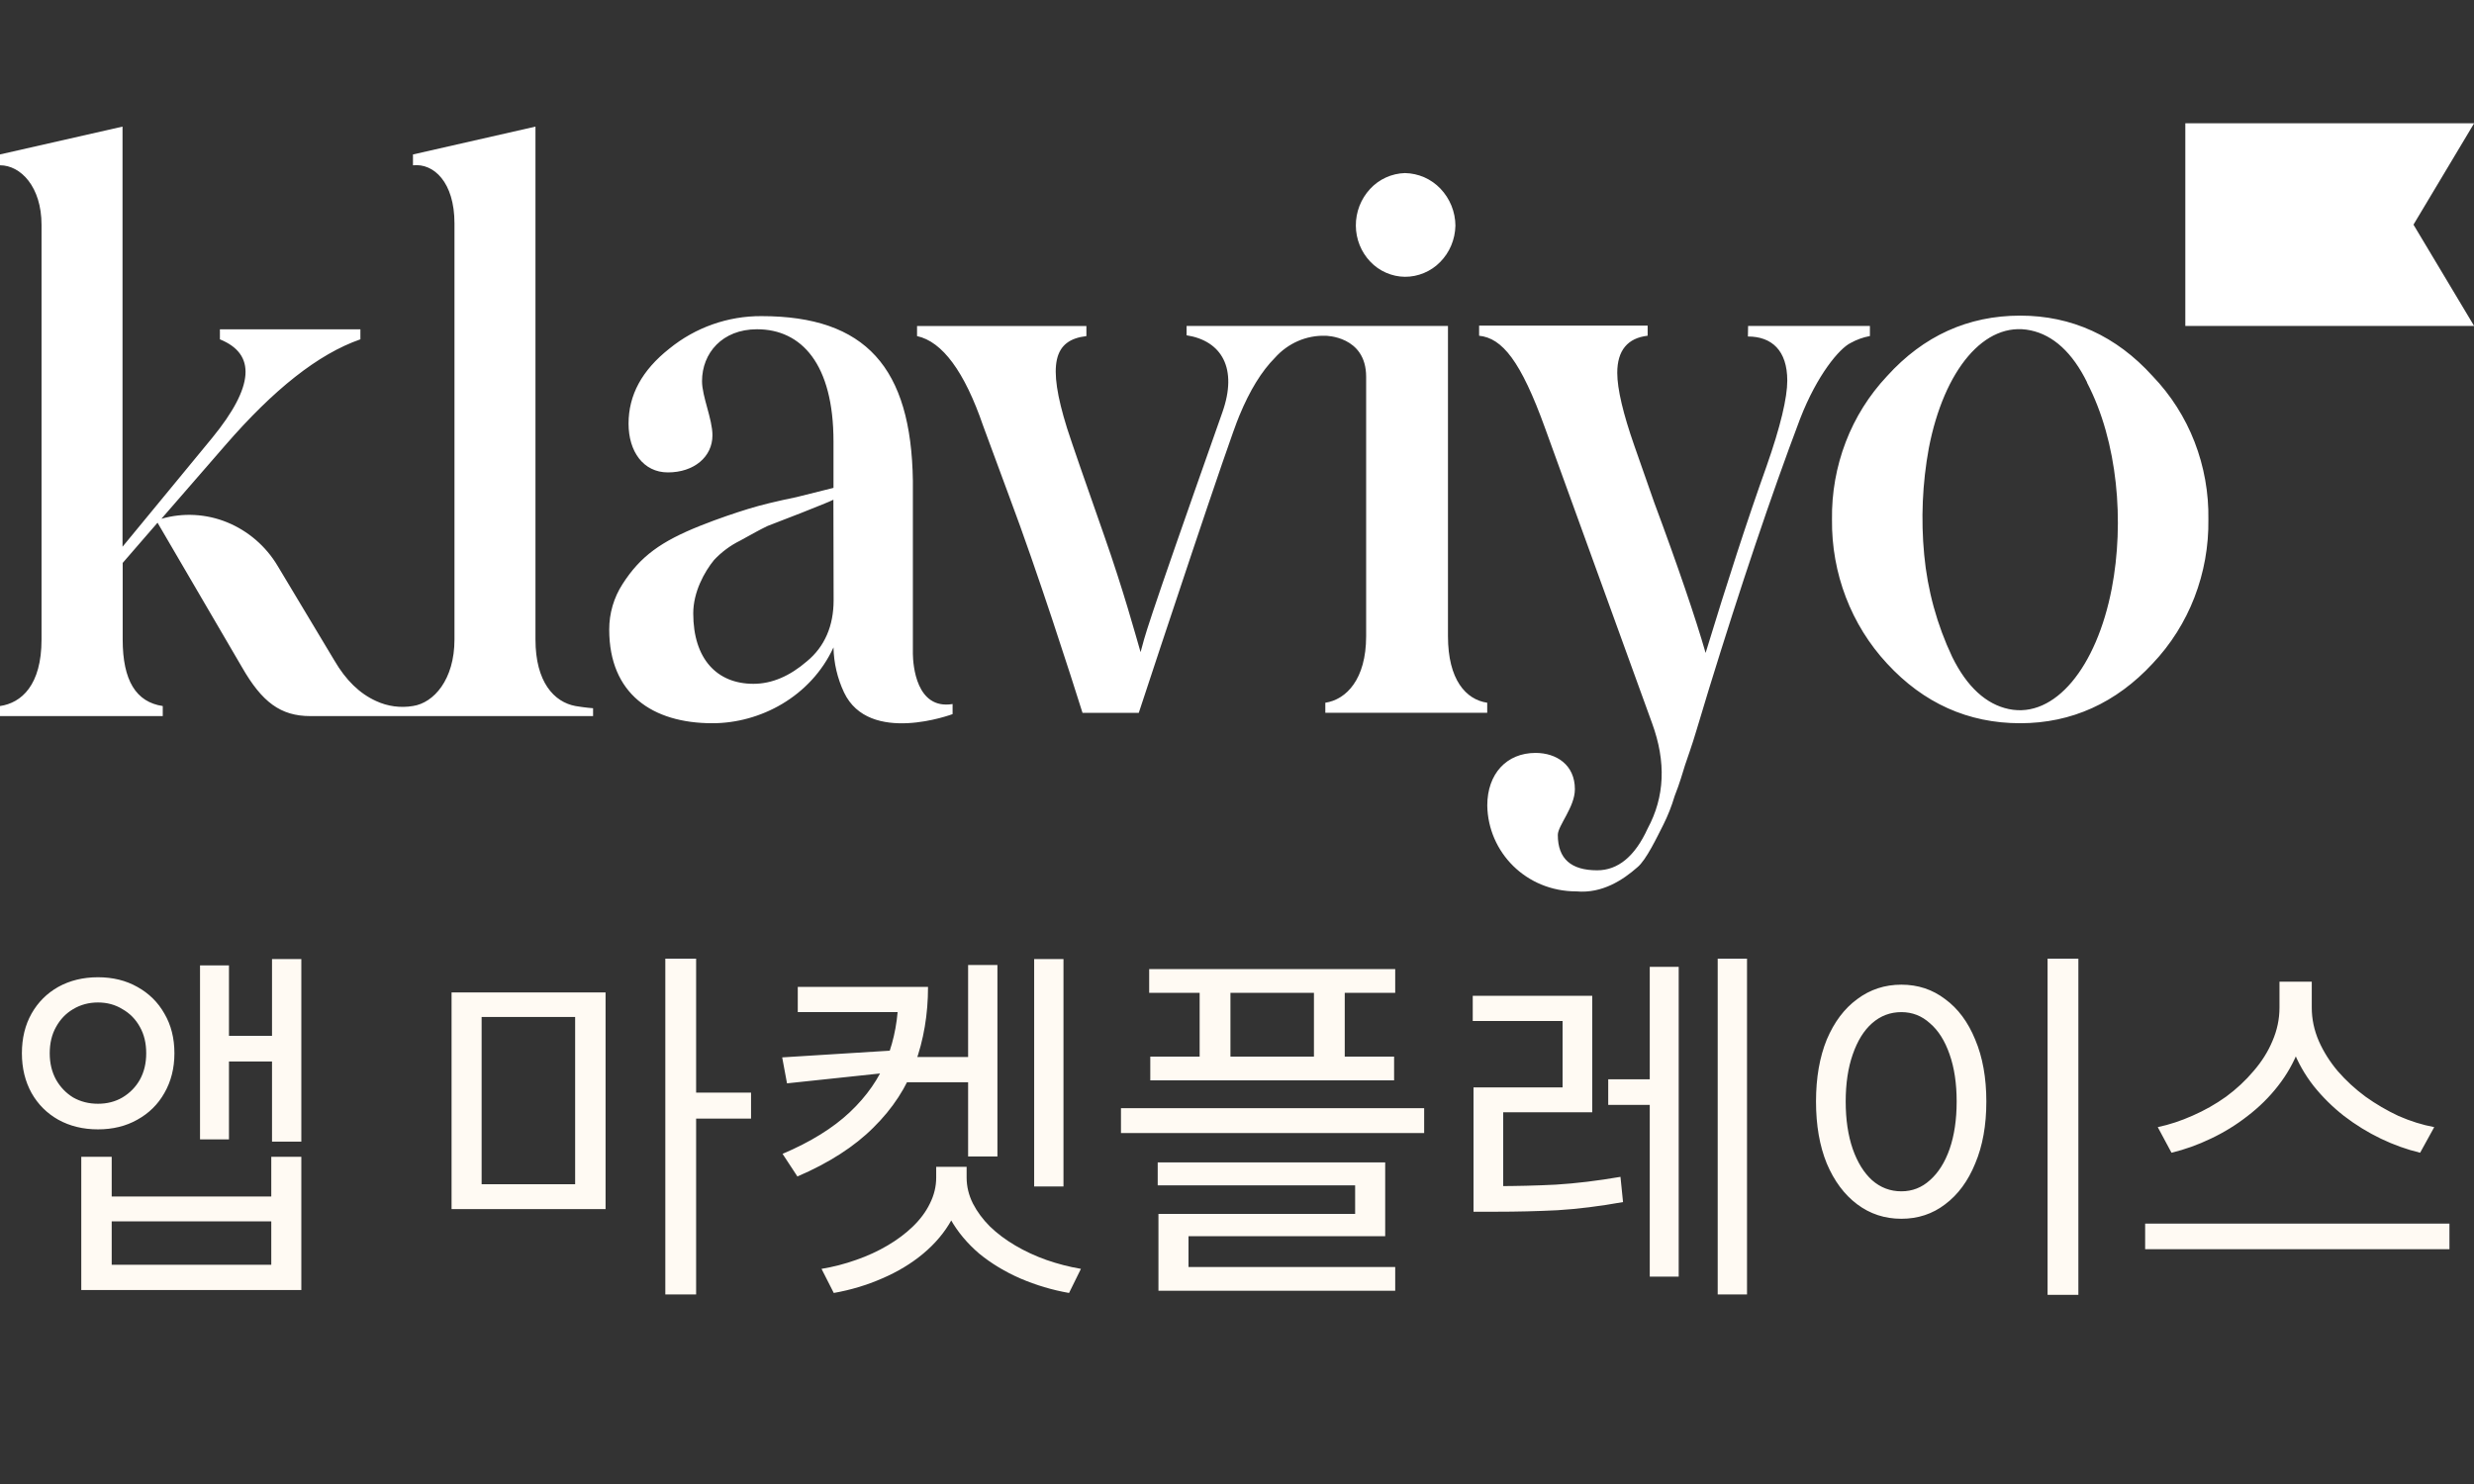
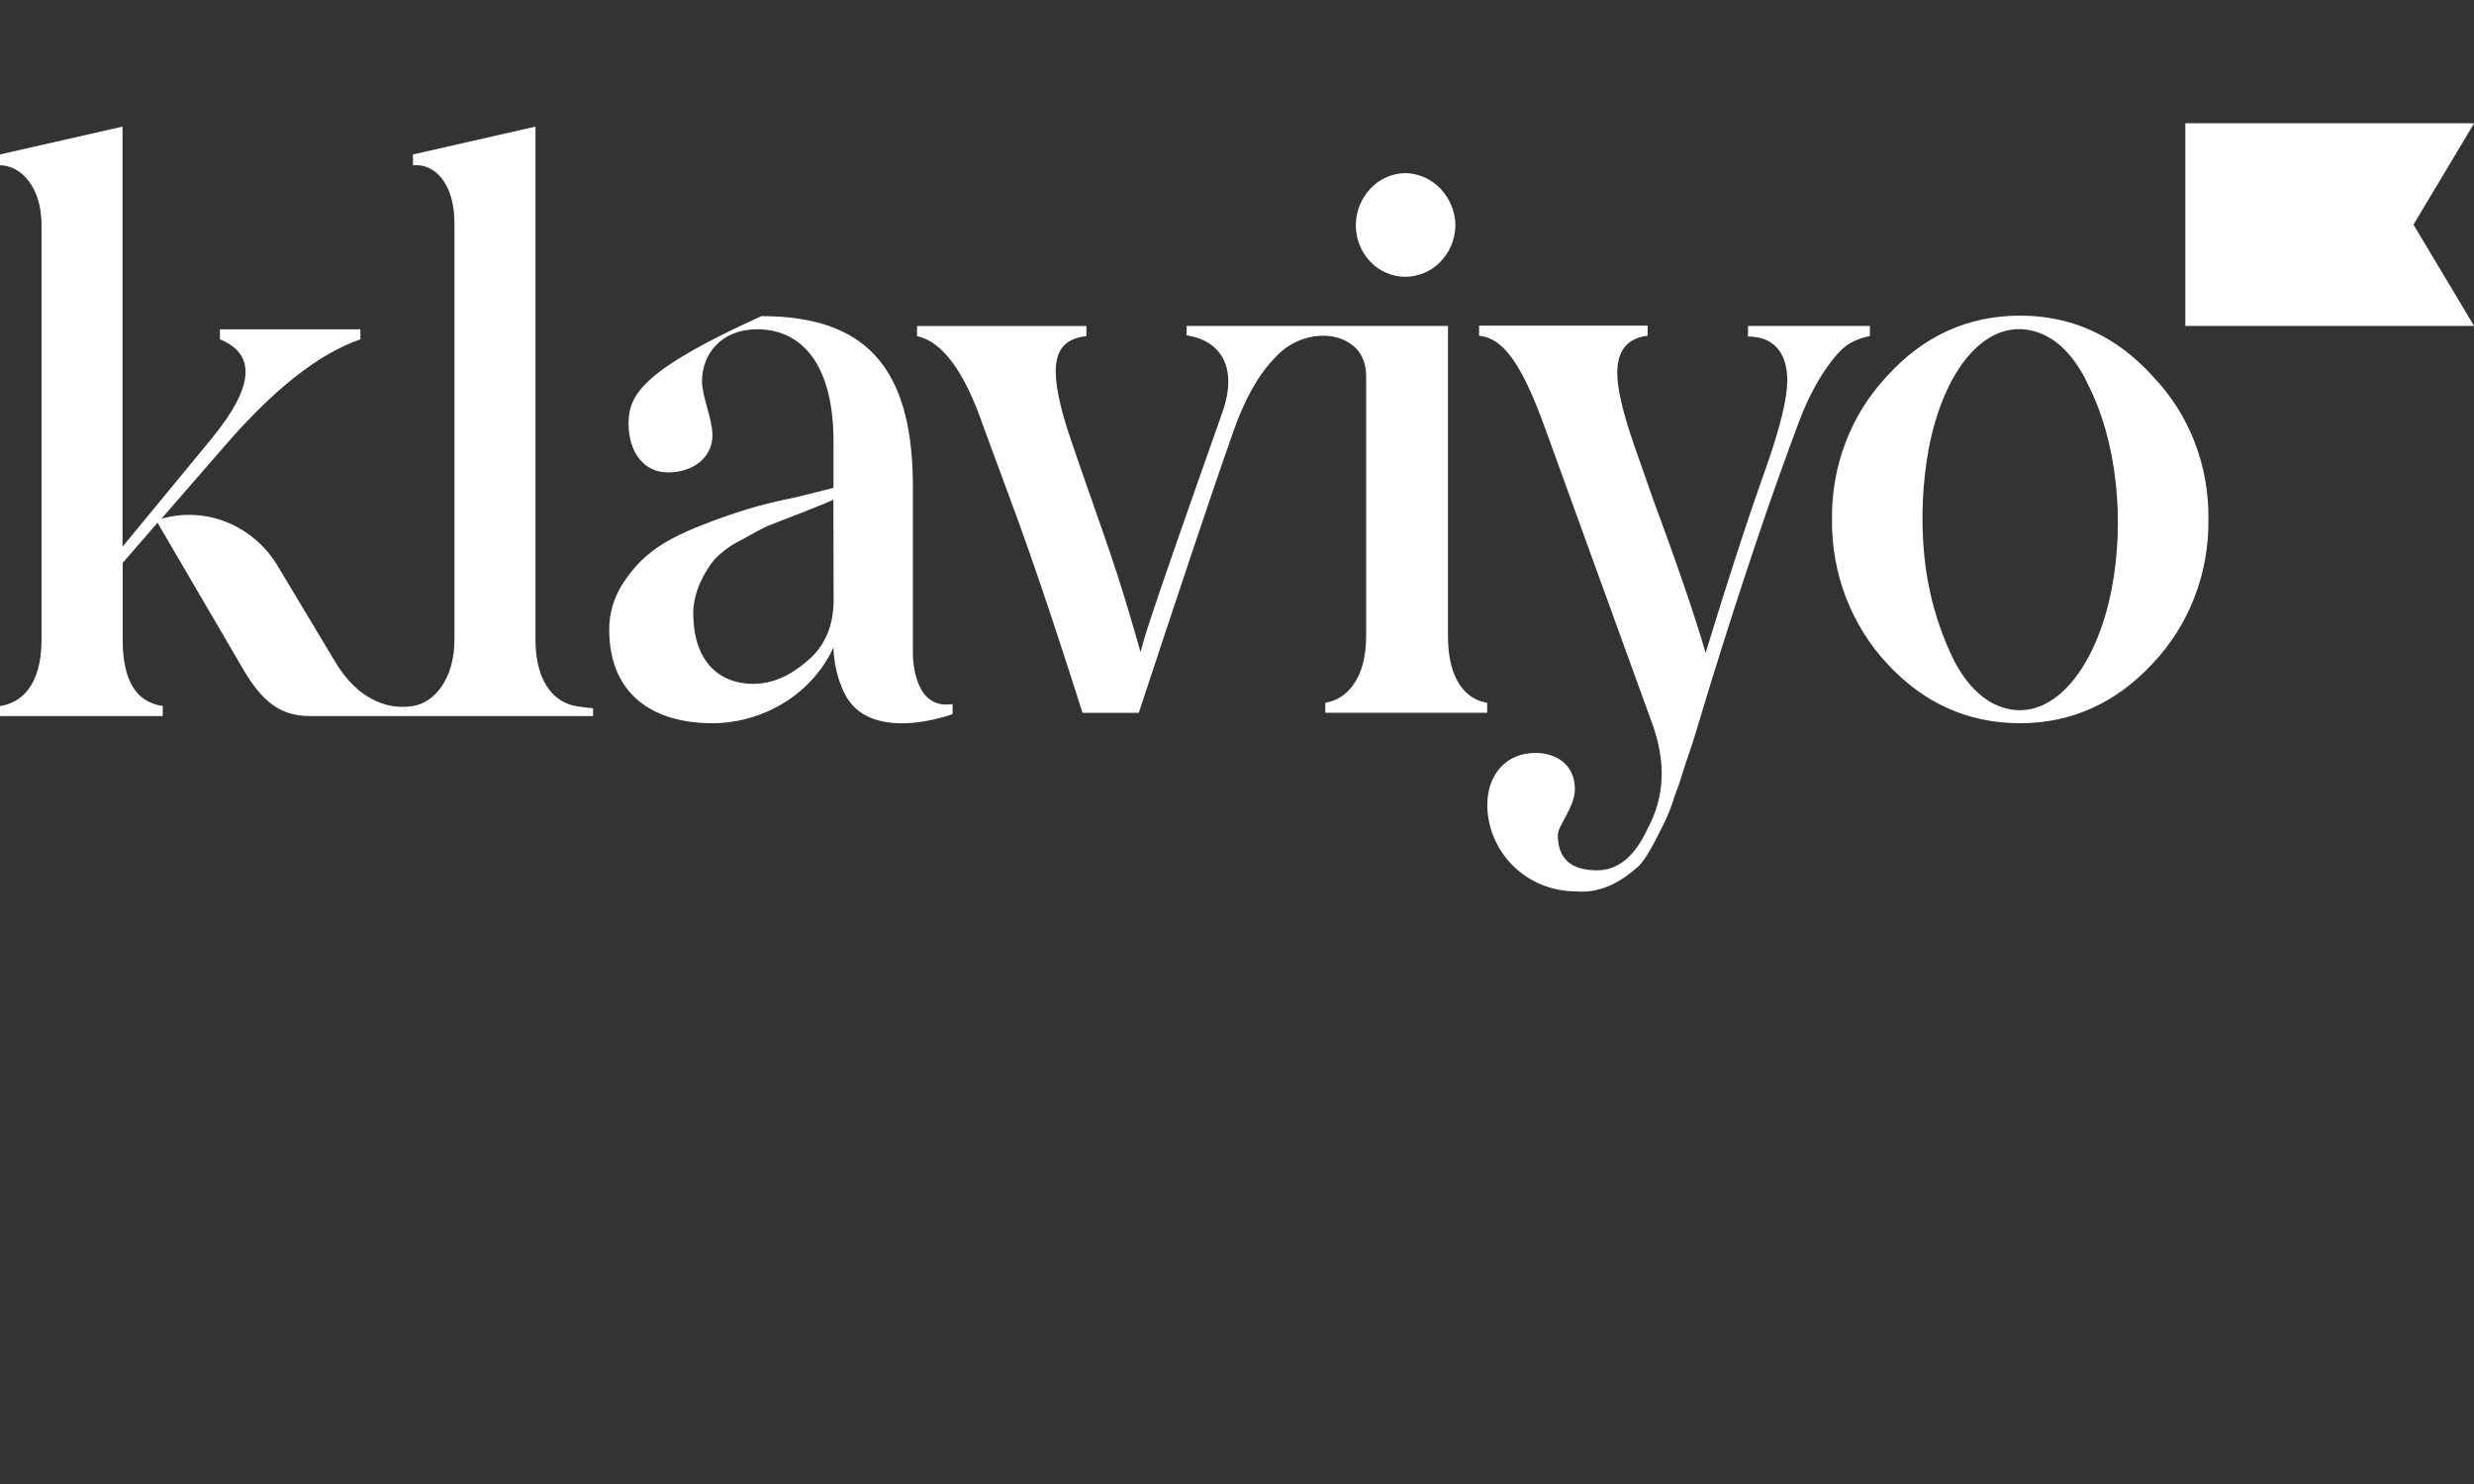
<svg xmlns="http://www.w3.org/2000/svg" width="80" height="48" viewBox="0 0 80 48" fill="none">
  <rect x="0" y="0" width="80" height="48" fill="#333333" stroke="none" />
  <g clip-path="url(#clip0_4030_25)">
-     <path d="M45.43 8.953C45.642 8.954 45.852 8.912 46.048 8.829C46.244 8.747 46.422 8.627 46.57 8.475C46.876 8.166 47.053 7.743 47.063 7.3C47.06 6.854 46.887 6.425 46.579 6.102C46.431 5.946 46.252 5.821 46.055 5.734C45.858 5.648 45.645 5.602 45.43 5.598C45.217 5.604 45.008 5.653 44.815 5.741C44.621 5.829 44.447 5.955 44.303 6.112C44.004 6.435 43.84 6.86 43.843 7.3C43.846 7.738 44.015 8.156 44.312 8.465C44.456 8.617 44.63 8.739 44.822 8.822C45.014 8.906 45.22 8.951 45.43 8.953ZM56.527 10.543H60.466V10.869C60.247 10.909 60.036 10.985 59.841 11.094C59.481 11.27 58.761 12.12 58.208 13.547C57.272 16.024 56.288 18.951 55.255 22.305L54.871 23.577C54.702 24.152 54.558 24.527 54.486 24.754C54.414 24.98 54.318 25.329 54.15 25.753C54.056 26.072 53.933 26.382 53.784 26.68C53.592 27.055 53.231 27.824 52.943 28.055C52.487 28.456 51.814 28.907 50.975 28.832C49.341 28.832 48.117 27.56 48.093 26.055C48.093 25.028 48.718 24.353 49.654 24.353C50.326 24.353 50.926 24.735 50.926 25.528C50.926 26.104 50.374 26.705 50.374 27.005C50.374 27.781 50.806 28.15 51.647 28.15C52.319 28.15 52.868 27.7 53.279 26.799C53.832 25.773 53.88 24.647 53.423 23.395L49.967 13.862C49.173 11.66 48.573 10.937 47.829 10.859V10.533H53.279V10.859C52.631 10.934 52.296 11.334 52.296 12.06C52.296 12.585 52.488 13.386 52.847 14.413L53.495 16.263C54.24 18.265 54.838 20.017 55.153 21.119C55.848 18.841 56.495 16.84 57.121 15.088C57.578 13.787 57.794 12.861 57.794 12.311C57.794 11.334 57.29 10.884 56.521 10.884L56.527 10.543ZM18.611 22.837C17.916 22.709 17.315 22.06 17.315 20.684V4.095L13.354 4.996V5.347C14.026 5.272 14.696 5.897 14.696 7.223V20.684C14.696 21.985 14.024 22.736 13.353 22.836C12.949 22.904 12.534 22.848 12.162 22.675C11.629 22.434 11.185 22.003 10.81 21.359L8.979 18.306C8.601 17.67 8.026 17.173 7.342 16.893C6.667 16.618 5.919 16.578 5.219 16.78L7.284 14.403C8.844 12.602 10.286 11.451 11.654 10.975V10.651H7.111V10.976C8.288 11.452 8.216 12.503 6.867 14.156L3.962 17.684V4.095L0 4.995V5.346C0.672 5.346 1.343 6.045 1.343 7.272V20.685C1.343 22.162 0.694 22.736 0 22.837V23.162H5.263V22.837C4.399 22.709 3.967 22.012 3.967 20.684V18.208L5.094 16.907L7.827 21.585C8.474 22.712 9.075 23.162 10.036 23.162H19.178V22.908C19.178 22.908 18.916 22.889 18.611 22.837V22.837ZM29.519 21.148V15.551C29.466 11.892 27.994 10.225 24.623 10.225C23.539 10.219 22.486 10.591 21.645 11.276C20.757 11.977 20.325 12.778 20.325 13.704C20.325 14.605 20.805 15.28 21.597 15.28C22.438 15.28 23.038 14.78 23.038 14.079C23.038 13.554 22.701 12.828 22.701 12.328C22.701 11.426 23.351 10.65 24.479 10.65C25.92 10.65 26.952 11.777 26.952 14.279V15.78L25.752 16.08C25.127 16.208 24.6 16.335 24.19 16.462C23.782 16.589 23.254 16.762 22.63 17.011C21.381 17.512 20.71 17.988 20.133 18.888C19.848 19.328 19.698 19.841 19.7 20.365C19.7 22.441 21.093 23.393 23.038 23.393C24.575 23.393 26.212 22.541 26.952 20.94C26.962 21.444 27.078 21.94 27.292 22.395C28.106 24.112 30.803 23.098 30.803 23.098V22.772C29.622 22.964 29.524 21.502 29.519 21.148ZM26.956 19.416C26.956 20.241 26.668 20.917 26.091 21.391C25.539 21.867 24.963 22.118 24.363 22.118C23.186 22.118 22.417 21.316 22.417 19.84C22.417 19.141 22.783 18.489 23.089 18.114C23.33 17.856 23.615 17.644 23.931 17.488C24.339 17.264 24.541 17.147 24.819 17.013L25.918 16.587C26.47 16.363 26.805 16.238 26.949 16.163L26.956 19.416ZM80.004 10.543H70.665V3.988H80.004L78.043 7.266L80.004 10.543ZM61.021 21.463C59.86 20.215 59.219 18.539 59.24 16.802C59.227 15.944 59.379 15.093 59.684 14.297C59.987 13.505 60.441 12.781 61.021 12.164C62.199 10.862 63.642 10.209 65.326 10.209C66.985 10.209 68.429 10.862 69.607 12.164C70.195 12.776 70.656 13.499 70.963 14.291C71.273 15.091 71.425 15.944 71.411 16.802C71.423 17.663 71.27 18.518 70.96 19.322C70.653 20.117 70.194 20.845 69.607 21.463C68.429 22.735 66.985 23.393 65.326 23.393C63.642 23.393 62.199 22.742 61.021 21.463ZM67.491 12.372C67.016 11.404 66.392 10.837 65.659 10.685C64.174 10.373 62.861 11.964 62.371 14.494C62.163 15.63 62.112 16.79 62.221 17.94C62.328 19.09 62.636 20.21 63.127 21.247C63.603 22.216 64.225 22.782 64.957 22.935C66.443 23.246 67.795 21.588 68.287 19.033C68.696 16.896 68.489 14.295 67.484 12.371L67.491 12.372Z" fill="white" />
+     <path d="M45.43 8.953C45.642 8.954 45.852 8.912 46.048 8.829C46.244 8.747 46.422 8.627 46.57 8.475C46.876 8.166 47.053 7.743 47.063 7.3C47.06 6.854 46.887 6.425 46.579 6.102C46.431 5.946 46.252 5.821 46.055 5.734C45.858 5.648 45.645 5.602 45.43 5.598C45.217 5.604 45.008 5.653 44.815 5.741C44.621 5.829 44.447 5.955 44.303 6.112C44.004 6.435 43.84 6.86 43.843 7.3C43.846 7.738 44.015 8.156 44.312 8.465C44.456 8.617 44.63 8.739 44.822 8.822C45.014 8.906 45.22 8.951 45.43 8.953ZM56.527 10.543H60.466V10.869C60.247 10.909 60.036 10.985 59.841 11.094C59.481 11.27 58.761 12.12 58.208 13.547C57.272 16.024 56.288 18.951 55.255 22.305L54.871 23.577C54.702 24.152 54.558 24.527 54.486 24.754C54.414 24.98 54.318 25.329 54.15 25.753C54.056 26.072 53.933 26.382 53.784 26.68C53.592 27.055 53.231 27.824 52.943 28.055C52.487 28.456 51.814 28.907 50.975 28.832C49.341 28.832 48.117 27.56 48.093 26.055C48.093 25.028 48.718 24.353 49.654 24.353C50.326 24.353 50.926 24.735 50.926 25.528C50.926 26.104 50.374 26.705 50.374 27.005C50.374 27.781 50.806 28.15 51.647 28.15C52.319 28.15 52.868 27.7 53.279 26.799C53.832 25.773 53.88 24.647 53.423 23.395L49.967 13.862C49.173 11.66 48.573 10.937 47.829 10.859V10.533H53.279V10.859C52.631 10.934 52.296 11.334 52.296 12.06C52.296 12.585 52.488 13.386 52.847 14.413L53.495 16.263C54.24 18.265 54.838 20.017 55.153 21.119C55.848 18.841 56.495 16.84 57.121 15.088C57.578 13.787 57.794 12.861 57.794 12.311C57.794 11.334 57.29 10.884 56.521 10.884L56.527 10.543ZM18.611 22.837C17.916 22.709 17.315 22.06 17.315 20.684V4.095L13.354 4.996V5.347C14.026 5.272 14.696 5.897 14.696 7.223V20.684C14.696 21.985 14.024 22.736 13.353 22.836C12.949 22.904 12.534 22.848 12.162 22.675C11.629 22.434 11.185 22.003 10.81 21.359L8.979 18.306C8.601 17.67 8.026 17.173 7.342 16.893C6.667 16.618 5.919 16.578 5.219 16.78L7.284 14.403C8.844 12.602 10.286 11.451 11.654 10.975V10.651H7.111V10.976C8.288 11.452 8.216 12.503 6.867 14.156L3.962 17.684V4.095L0 4.995V5.346C0.672 5.346 1.343 6.045 1.343 7.272V20.685C1.343 22.162 0.694 22.736 0 22.837V23.162H5.263V22.837C4.399 22.709 3.967 22.012 3.967 20.684V18.208L5.094 16.907L7.827 21.585C8.474 22.712 9.075 23.162 10.036 23.162H19.178V22.908C19.178 22.908 18.916 22.889 18.611 22.837V22.837ZM29.519 21.148V15.551C29.466 11.892 27.994 10.225 24.623 10.225C20.757 11.977 20.325 12.778 20.325 13.704C20.325 14.605 20.805 15.28 21.597 15.28C22.438 15.28 23.038 14.78 23.038 14.079C23.038 13.554 22.701 12.828 22.701 12.328C22.701 11.426 23.351 10.65 24.479 10.65C25.92 10.65 26.952 11.777 26.952 14.279V15.78L25.752 16.08C25.127 16.208 24.6 16.335 24.19 16.462C23.782 16.589 23.254 16.762 22.63 17.011C21.381 17.512 20.71 17.988 20.133 18.888C19.848 19.328 19.698 19.841 19.7 20.365C19.7 22.441 21.093 23.393 23.038 23.393C24.575 23.393 26.212 22.541 26.952 20.94C26.962 21.444 27.078 21.94 27.292 22.395C28.106 24.112 30.803 23.098 30.803 23.098V22.772C29.622 22.964 29.524 21.502 29.519 21.148ZM26.956 19.416C26.956 20.241 26.668 20.917 26.091 21.391C25.539 21.867 24.963 22.118 24.363 22.118C23.186 22.118 22.417 21.316 22.417 19.84C22.417 19.141 22.783 18.489 23.089 18.114C23.33 17.856 23.615 17.644 23.931 17.488C24.339 17.264 24.541 17.147 24.819 17.013L25.918 16.587C26.47 16.363 26.805 16.238 26.949 16.163L26.956 19.416ZM80.004 10.543H70.665V3.988H80.004L78.043 7.266L80.004 10.543ZM61.021 21.463C59.86 20.215 59.219 18.539 59.24 16.802C59.227 15.944 59.379 15.093 59.684 14.297C59.987 13.505 60.441 12.781 61.021 12.164C62.199 10.862 63.642 10.209 65.326 10.209C66.985 10.209 68.429 10.862 69.607 12.164C70.195 12.776 70.656 13.499 70.963 14.291C71.273 15.091 71.425 15.944 71.411 16.802C71.423 17.663 71.27 18.518 70.96 19.322C70.653 20.117 70.194 20.845 69.607 21.463C68.429 22.735 66.985 23.393 65.326 23.393C63.642 23.393 62.199 22.742 61.021 21.463ZM67.491 12.372C67.016 11.404 66.392 10.837 65.659 10.685C64.174 10.373 62.861 11.964 62.371 14.494C62.163 15.63 62.112 16.79 62.221 17.94C62.328 19.09 62.636 20.21 63.127 21.247C63.603 22.216 64.225 22.782 64.957 22.935C66.443 23.246 67.795 21.588 68.287 19.033C68.696 16.896 68.489 14.295 67.484 12.371L67.491 12.372Z" fill="white" />
    <path d="M46.822 20.578V10.543H38.37V10.845C39.499 11.021 40.036 11.909 39.523 13.348C36.882 20.829 37.05 20.494 36.882 21.094C36.714 20.518 36.329 19.102 35.706 17.327C35.082 15.551 34.673 14.373 34.504 13.848C33.856 11.771 34.072 10.995 35.13 10.871V10.545H29.654V10.871C30.47 11.046 31.19 12.021 31.791 13.773L32.632 16.05C33.556 18.51 34.641 21.901 35.004 23.056H36.824C37.409 21.276 39.76 14.17 40.075 13.447C40.414 12.624 40.799 12.001 41.229 11.57C41.434 11.339 41.687 11.156 41.969 11.032C42.249 10.91 42.552 10.851 42.857 10.86C42.857 10.86 44.176 10.86 44.176 12.187V20.578C44.176 21.977 43.528 22.629 42.856 22.73V23.055H48.091V22.73C47.398 22.629 46.822 21.98 46.822 20.578Z" fill="white" />
  </g>
-   <path d="M3.168 31.609C3.648 31.609 4.072 31.713 4.44 31.921C4.816 32.129 5.108 32.417 5.316 32.785C5.532 33.153 5.64 33.581 5.64 34.069C5.64 34.549 5.532 34.977 5.316 35.353C5.108 35.721 4.816 36.009 4.44 36.217C4.072 36.425 3.648 36.529 3.168 36.529C2.688 36.529 2.26 36.425 1.884 36.217C1.516 36.009 1.228 35.721 1.02 35.353C0.812 34.977 0.708 34.549 0.708 34.069C0.708 33.581 0.812 33.153 1.02 32.785C1.228 32.417 1.516 32.129 1.884 31.921C2.26 31.713 2.688 31.609 3.168 31.609ZM3.168 32.425C2.872 32.425 2.604 32.497 2.364 32.641C2.132 32.777 1.948 32.969 1.812 33.217C1.676 33.457 1.608 33.741 1.608 34.069C1.608 34.389 1.676 34.673 1.812 34.921C1.948 35.161 2.132 35.353 2.364 35.497C2.604 35.633 2.872 35.701 3.168 35.701C3.464 35.701 3.728 35.633 3.96 35.497C4.2 35.353 4.388 35.161 4.524 34.921C4.66 34.673 4.728 34.389 4.728 34.069C4.728 33.741 4.66 33.457 4.524 33.217C4.388 32.969 4.2 32.777 3.96 32.641C3.728 32.497 3.464 32.425 3.168 32.425ZM8.796 31.021H9.744V36.925H8.796V31.021ZM7.08 33.505H9.132V34.333H7.08V33.505ZM6.468 31.225H7.404V36.853H6.468V31.225ZM2.628 37.417H3.612V38.701H8.772V37.417H9.744V41.725H2.628V37.417ZM3.612 39.505V40.909H8.772V39.505H3.612ZM14.602 32.101H19.582V39.109H14.602V32.101ZM18.598 32.893H15.574V38.305H18.598V32.893ZM21.514 31.009H22.51V41.869H21.514V31.009ZM22.282 35.341H24.286V36.181H22.282V35.341ZM29.157 34.189H31.545V35.005H29.157V34.189ZM33.441 31.021H34.389V38.377H33.441V31.021ZM31.305 31.213H32.253V37.405H31.305V31.213ZM30.273 37.741H31.125V38.089C31.125 38.577 31.009 39.029 30.777 39.445C30.553 39.853 30.245 40.221 29.853 40.549C29.469 40.869 29.025 41.137 28.521 41.353C28.025 41.569 27.505 41.725 26.961 41.821L26.565 41.041C26.949 40.977 27.321 40.881 27.681 40.753C28.049 40.625 28.389 40.469 28.701 40.285C29.013 40.101 29.285 39.897 29.517 39.673C29.757 39.441 29.941 39.193 30.069 38.929C30.205 38.657 30.273 38.377 30.273 38.089V37.741ZM30.405 37.741H31.257V38.089C31.257 38.377 31.325 38.657 31.461 38.929C31.597 39.193 31.781 39.441 32.013 39.673C32.245 39.897 32.517 40.101 32.829 40.285C33.141 40.469 33.477 40.625 33.837 40.753C34.205 40.881 34.577 40.977 34.953 41.041L34.569 41.821C34.025 41.725 33.501 41.569 32.997 41.353C32.501 41.137 32.057 40.869 31.665 40.549C31.281 40.221 30.973 39.853 30.741 39.445C30.517 39.029 30.405 38.577 30.405 38.089V37.741ZM29.049 31.921H30.009C30.009 32.809 29.869 33.637 29.589 34.405C29.317 35.165 28.869 35.853 28.245 36.469C27.629 37.085 26.809 37.613 25.785 38.053L25.305 37.321C26.209 36.937 26.933 36.489 27.477 35.977C28.029 35.457 28.429 34.881 28.677 34.249C28.925 33.609 29.049 32.925 29.049 32.197V31.921ZM25.797 31.921H29.385V32.737H25.797V31.921ZM28.953 33.973V34.669L25.449 35.041L25.293 34.201L28.953 33.973ZM37.16 31.345H45.116V32.113H37.16V31.345ZM37.196 34.177H45.08V34.945H37.196V34.177ZM38.792 31.633H39.788V34.693H38.792V31.633ZM42.488 31.633H43.484V34.693H42.488V31.633ZM36.248 35.845H46.052V36.649H36.248V35.845ZM37.436 37.597H44.792V39.985H38.432V41.293H37.46V39.265H43.82V38.341H37.436V37.597ZM37.46 40.981H45.116V41.749H37.46V40.981ZM47.648 38.365H48.367C49.023 38.365 49.672 38.349 50.312 38.317C50.959 38.277 51.656 38.193 52.4 38.065L52.483 38.881C51.724 39.017 51.016 39.105 50.359 39.145C49.712 39.177 49.047 39.193 48.367 39.193H47.648V38.365ZM47.623 32.209H51.487V35.977H48.608V38.713H47.648V35.173H50.528V33.025H47.623V32.209ZM55.544 31.009H56.492V41.869H55.544V31.009ZM52.004 34.909H53.767V35.737H52.004V34.909ZM53.347 31.273H54.283V41.293H53.347V31.273ZM66.211 31.009H67.207V41.881H66.211V31.009ZM61.483 31.849C62.019 31.849 62.491 32.005 62.899 32.317C63.315 32.621 63.639 33.057 63.871 33.625C64.111 34.193 64.231 34.861 64.231 35.629C64.231 36.397 64.111 37.065 63.871 37.633C63.639 38.201 63.315 38.641 62.899 38.953C62.491 39.265 62.019 39.421 61.483 39.421C60.947 39.421 60.471 39.265 60.055 38.953C59.639 38.641 59.311 38.201 59.071 37.633C58.839 37.065 58.723 36.397 58.723 35.629C58.723 34.861 58.839 34.193 59.071 33.625C59.311 33.057 59.639 32.621 60.055 32.317C60.471 32.005 60.947 31.849 61.483 31.849ZM61.483 32.737C61.123 32.737 60.807 32.857 60.535 33.097C60.271 33.329 60.063 33.665 59.911 34.105C59.759 34.537 59.683 35.045 59.683 35.629C59.683 36.213 59.759 36.725 59.911 37.165C60.063 37.597 60.271 37.933 60.535 38.173C60.807 38.413 61.123 38.533 61.483 38.533C61.835 38.533 62.143 38.413 62.407 38.173C62.679 37.933 62.891 37.597 63.043 37.165C63.195 36.725 63.271 36.213 63.271 35.629C63.271 35.045 63.195 34.537 63.043 34.105C62.891 33.665 62.679 33.329 62.407 33.097C62.143 32.857 61.835 32.737 61.483 32.737ZM73.71 31.753H74.586V32.593C74.586 33.065 74.502 33.513 74.334 33.937C74.174 34.361 73.95 34.757 73.662 35.125C73.382 35.485 73.054 35.809 72.678 36.097C72.31 36.385 71.914 36.629 71.49 36.829C71.074 37.029 70.65 37.181 70.218 37.285L69.774 36.457C70.15 36.377 70.526 36.253 70.902 36.085C71.286 35.917 71.646 35.713 71.982 35.473C72.318 35.225 72.614 34.949 72.87 34.645C73.134 34.341 73.338 34.017 73.482 33.673C73.634 33.321 73.71 32.961 73.71 32.593V31.753ZM73.902 31.753H74.754V32.593C74.754 32.961 74.83 33.321 74.982 33.673C75.134 34.017 75.338 34.341 75.594 34.645C75.858 34.949 76.158 35.225 76.494 35.473C76.83 35.713 77.186 35.921 77.562 36.097C77.946 36.265 78.33 36.385 78.714 36.457L78.258 37.285C77.826 37.181 77.402 37.029 76.986 36.829C76.57 36.629 76.174 36.385 75.798 36.097C75.43 35.809 75.102 35.485 74.814 35.125C74.526 34.757 74.302 34.361 74.142 33.937C73.982 33.513 73.902 33.065 73.902 32.593V31.753ZM69.366 39.577H79.206V40.405H69.366V39.577Z" fill="#FFFAF3" />
  <defs>
    <clipPath id="clip0_4030_25">
      <rect width="80" height="28.866" fill="white" transform="translate(0 0.067)" />
    </clipPath>
  </defs>
</svg>